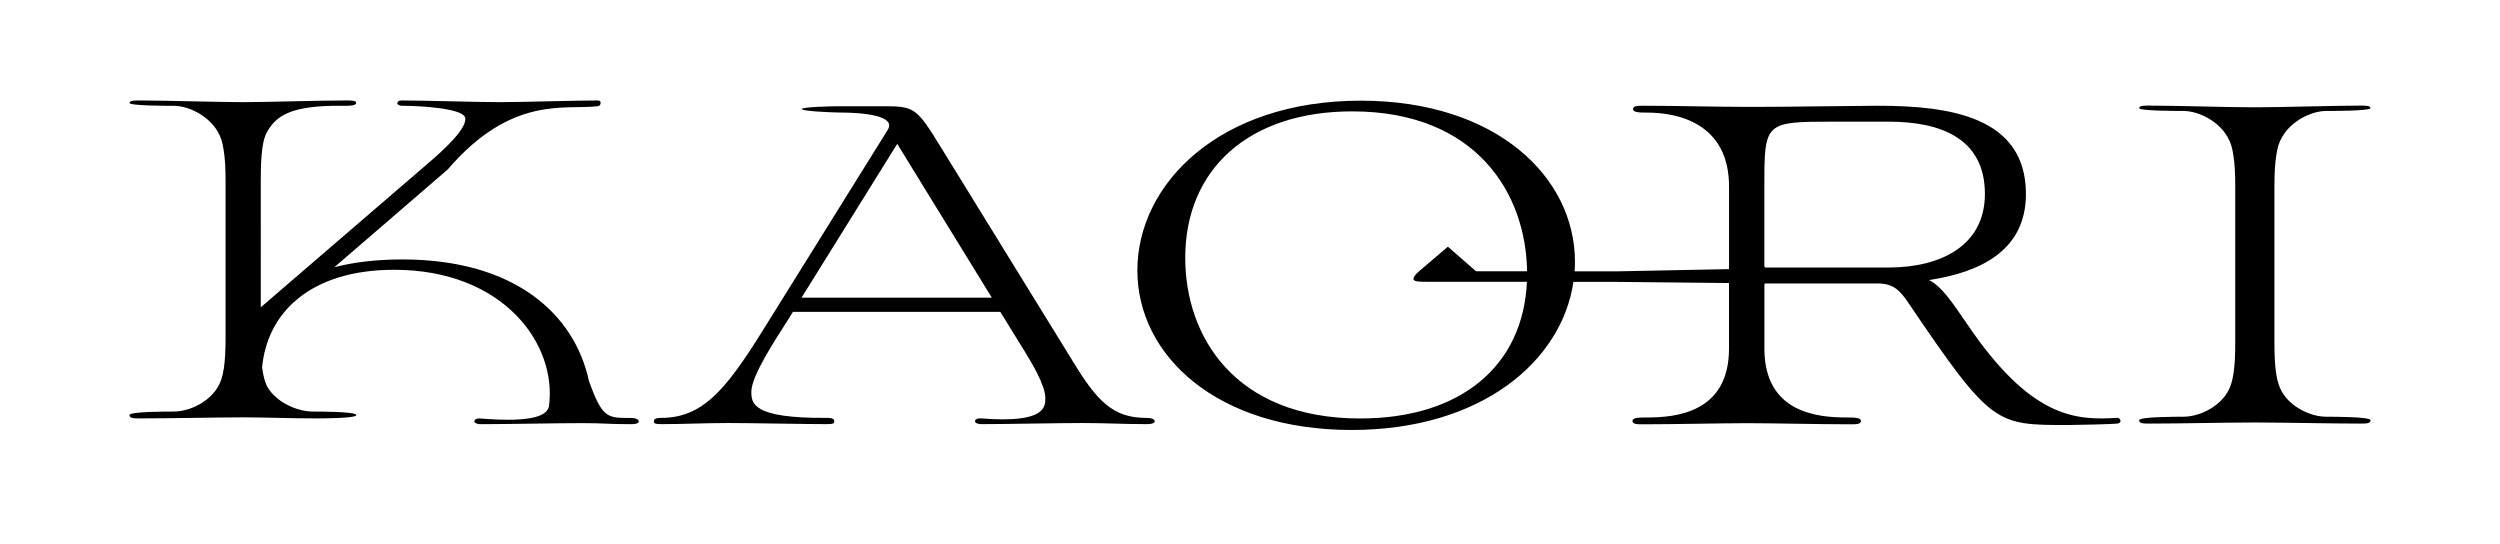
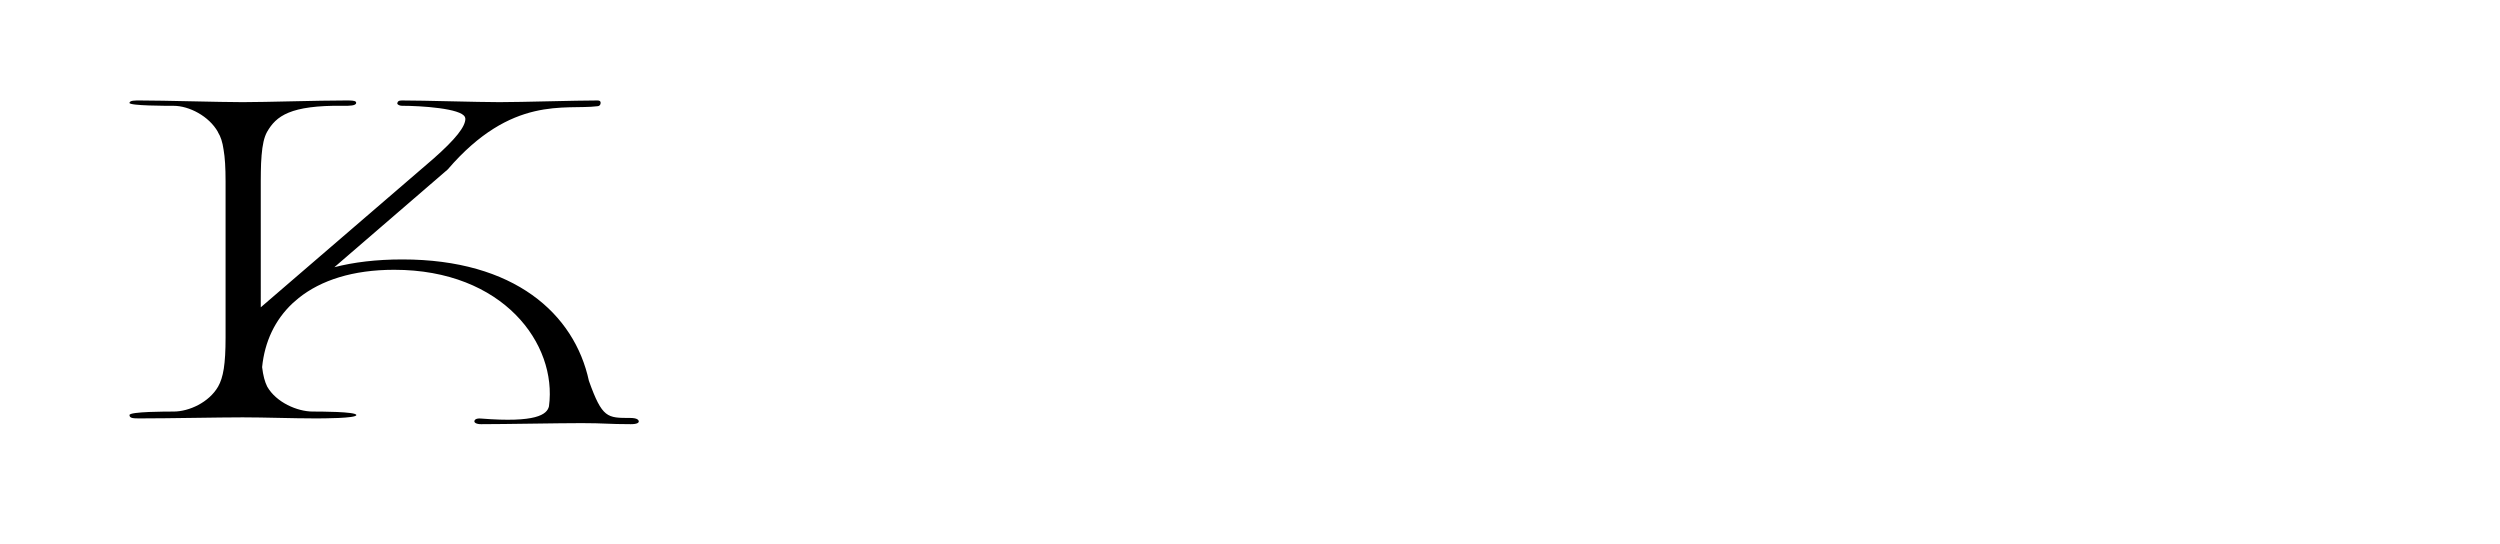
<svg xmlns="http://www.w3.org/2000/svg" version="1.1" x="0px" y="0px" viewBox="0 0 714.92 155.45" style="enable-background:new 0 0 714.92 155.45;" xml:space="preserve">
  <style type="text/css"> .st0{display:none;} .st1{display:inline;} .st2{fill:#FFFFFF;} </style>
  <g id="bg" class="st0"> </g>
  <g id="logo">
    <g>
-       <path d="M327.79,119.51c-9.45,0-14.01-4.73-20.86-15.97l-37.97-61.59c-7.01-11.41-7.49-11.57-16.95-11.57h-12.38 c-0.98,0-10.34,0.16-10.34,0.81s9.37,0.98,10.34,0.98c7.98,0,16.78,1.03,14.18,5.05l-33.08,53.12 c-11.89,19.23-18.57,29.16-31.61,29.16c-2.12,0-2.12,0.65-2.12,0.98c0,0.49,0,0.81,2.12,0.81c6.35,0,12.71-0.32,19.23-0.32 c6.35,0,21.59,0.32,28.1,0.32c2.12,0,2.12-0.32,2.12-0.81c0-0.33,0-0.99-2.12-0.98c-21.19,0.16-21.59-4.07-21.59-7.5 c0-4.56,7.17-15.32,10.26-20.2l1.63-2.61h59.31l6.84,11.08c2.12,3.42,6.03,9.94,6.03,13.53c0,2.6-0.03,7.28-18.16,5.86 c-1.46-0.11-1.95,0.33-1.95,0.82c0,0.32,0.49,0.81,1.95,0.81c6.84,0,22.07-0.32,28.75-0.32c6.52,0,11.89,0.32,18.41,0.32 c1.95,0,2.28-0.49,2.28-0.81C330.23,120.16,329.91,119.51,327.79,119.51z M229.21,85.13l27.37-43.99l27.05,43.99H229.21z" />
-       <path d="M605.49,119.48c-12.06,0.81-24.85,0.03-43.09-27.01c-4.24-6.19-7.17-10.59-10.75-12.38c14.99-2.28,27.7-8.64,27.7-24.6 c0-22.32-22.16-25.25-42.53-25.25c-5.54,0-25.25,0.33-35.68,0.33c-10.59,0-21.75-0.33-31.04-0.33c-1.79,0-3.1,0-3.1,0.98 c0,0.98,2.12,0.98,4.07,0.98c8.31,0,23.38,2.77,23.38,21.18v23.58l-32.17,0.64h-11.99c0.06-0.9,0.1-1.8,0.1-2.7 c0-24.28-22.49-46.11-61.27-46.11c-40.41,0-63.87,23.79-63.87,48.55c0,24.28,22.65,45.62,61.26,45.62 c37.15,0,60.12-19.71,63.44-42.35h12.12l32.37,0.33v18.73c0,18.41-15.23,19.72-23.54,19.72c-1.95,0-4.07,0-4.07,0.97 c0,0.98,1.3,0.98,3.1,0.98c8.47,0,22.89-0.32,29.73-0.32s20.93,0.32,29.41,0.32c1.79,0,3.1,0,3.1-0.98c0-0.97-2.12-0.97-4.07-0.97 c-8.31,0-23.54-1.31-23.54-19.72V81.39c0-0.17,0.16-0.33,0.33-0.33h32.43c4.24,0.16,6.03,1.95,8.63,5.87 c23.63,34.87,24.77,34.61,45.62,34.61c2.12,0,13.28-0.26,14.09-0.42C606.96,120.78,606.31,119.48,605.49,119.48z M388.96,119.67 c-35.85,0-50.02-23.46-50.02-45.94c0-25.25,18.09-41.88,47.74-41.88c35.47,0,49.71,23.45,50.01,45.72h-14.6l-8.04-7.03l-8.24,7.03 c-1.21,1.01-1.61,1.81-1.61,2.21c0,0.8,1.81,0.8,3.82,0.8h28.63C435.59,104.66,417.72,119.67,388.96,119.67z M540.08,76.5h-35.2 c-0.16,0-0.33-0.17-0.33-0.33V53.04c0-18.09,0.16-18.25,19.72-18.25h15.81c14.83,0,27.54,4.72,27.54,20.69 C567.61,70.31,554.9,76.5,540.08,76.5z" />
      <path d="M180.22,119.52c-6.57,0-7.99,0.06-11.81-10.6c-4.15-19.2-21.33-34.73-53.34-34.73c-7.52,0-13.93,0.8-19.45,2.22 l32.41-27.95c18.34-21.35,33.63-16.95,42.78-18.08c0.57,0,0.87-0.39,0.91-0.7c0.04-0.09,0.04-0.17,0.04-0.26 c0-0.09,0-0.17-0.04-0.26c-0.04-0.13-0.13-0.22-0.17-0.26c-0.17-0.13-0.39-0.17-0.74-0.17c-6.19,0-21.61,0.48-27.97,0.48 c-6.19,0-21.57-0.48-27.93-0.48c-0.91,0-1.26,0.3-1.31,0.91c0.04,0.17,0.52,0.61,1.31,0.61c5.45,0,16.99,0.74,18.04,3.22 c0.04,0.09,0.09,0.22,0.09,0.35c0.04,0.04,0.04,0.09,0.04,0.13c0,2.27-2.79,5.84-9.11,11.41l-49.4,42.52V51.77 c0-1.92,0.04-3.62,0.09-5.1c0.04-0.7,0.09-1.35,0.13-1.96v-0.13c0.26-3.22,0.74-5.32,1.57-6.84c2.61-4.57,6.62-7.67,21.74-7.49 c1.79,0.04,3.75,0,3.75-0.83c0-0.09,0-0.13-0.04-0.17c0-0.09-0.04-0.13-0.09-0.17c-0.39-0.35-1.35-0.35-2.92-0.35 c-8.02,0-22.57,0.48-29.41,0.48c-6.53,0-22.57-0.48-29.28-0.48c-1.66,0-2.79,0-3.05,0.57c-0.04,0.04-0.04,0.09-0.04,0.13 c0,0.83,10.67,0.83,12.63,0.83c4.4,0,10.11,2.92,12.68,7.49c0.04,0.04,0.04,0.09,0.04,0.13c0.74,1.18,1.26,2.74,1.57,4.92 c0.39,2.22,0.57,5.14,0.57,9.06v44.66c0,7.67-0.65,11.41-2.13,14.03c-2.61,4.53-8.32,7.14-12.72,7.14c-1.96,0-12.63,0-12.63,1 c0,0.96,1.18,0.96,3.09,0.96c8.32,0,22.44-0.3,29.28-0.3c6.36,0,14.16,0.3,20.69,0.3c2.09,0,11.81,0,11.81-0.96 c0-1-10.67-1-12.46-1c-4.4,0-10.46-2.61-13.03-7.14c-0.69-1.39-1.16-3.12-1.45-5.57c0.73-7.3,3.69-13.53,8.71-18.25l1.75-1.51 c6.37-5.09,15.5-8.07,27.31-8.07c31.2,0,46.66,21.23,44.26,39.04c-0.55,2.36-3.67,4.75-19.41,3.5c-1.44-0.13-1.92,0.35-1.92,0.83 c0,0.3,0.48,0.78,1.92,0.78c6.88,0,22.09-0.3,28.75-0.3c6.53,0,7.54,0.3,14.07,0.3c1.96,0,2.27-0.48,2.27-0.78 C182.66,120.17,182.35,119.52,180.22,119.52z" />
-       <path d="M677.9,120.17c0,0.96-1.18,0.96-3.09,0.96c-8.33,0-22.44-0.31-29.28-0.31h-1.44c-6.84,0-20.95,0.31-29.28,0.31 c-1.91,0-3.09,0-3.09-0.96c0-1,10.68-1,12.64-1c4.4,0,10.1-2.62,12.72-7.15c1.48-2.61,2.13-6.36,2.13-14.03V53.34 c0-3.92-0.17-6.84-0.56-9.06c-0.31-2.18-0.83-3.75-1.57-4.93c0-0.04,0-0.08-0.05-0.13c-2.57-4.57-8.27-7.49-12.67-7.49 c-1.96,0-12.64,0-12.64-0.83c0-0.04,0-0.09,0.04-0.13c0.27-0.57,1.4-0.57,3.05-0.57c6.71,0,22.75,0.48,29.28,0.48h1.44 c6.53,0,22.57-0.48,29.28-0.48c1.65,0,2.78,0,3.05,0.57c0.04,0.04,0.04,0.09,0.04,0.13c0,0.83-10.68,0.83-12.64,0.83 c-4.4,0-10.1,2.92-12.67,7.49c-0.05,0.05-0.05,0.09-0.05,0.13c-0.74,1.18-1.26,2.75-1.57,4.93c-0.39,2.22-0.56,5.14-0.56,9.06 v44.65c0,7.67,0.65,11.42,2.13,14.03c2.62,4.53,8.32,7.15,12.72,7.15C667.22,119.17,677.9,119.17,677.9,120.17z" />
    </g>
  </g>
</svg>